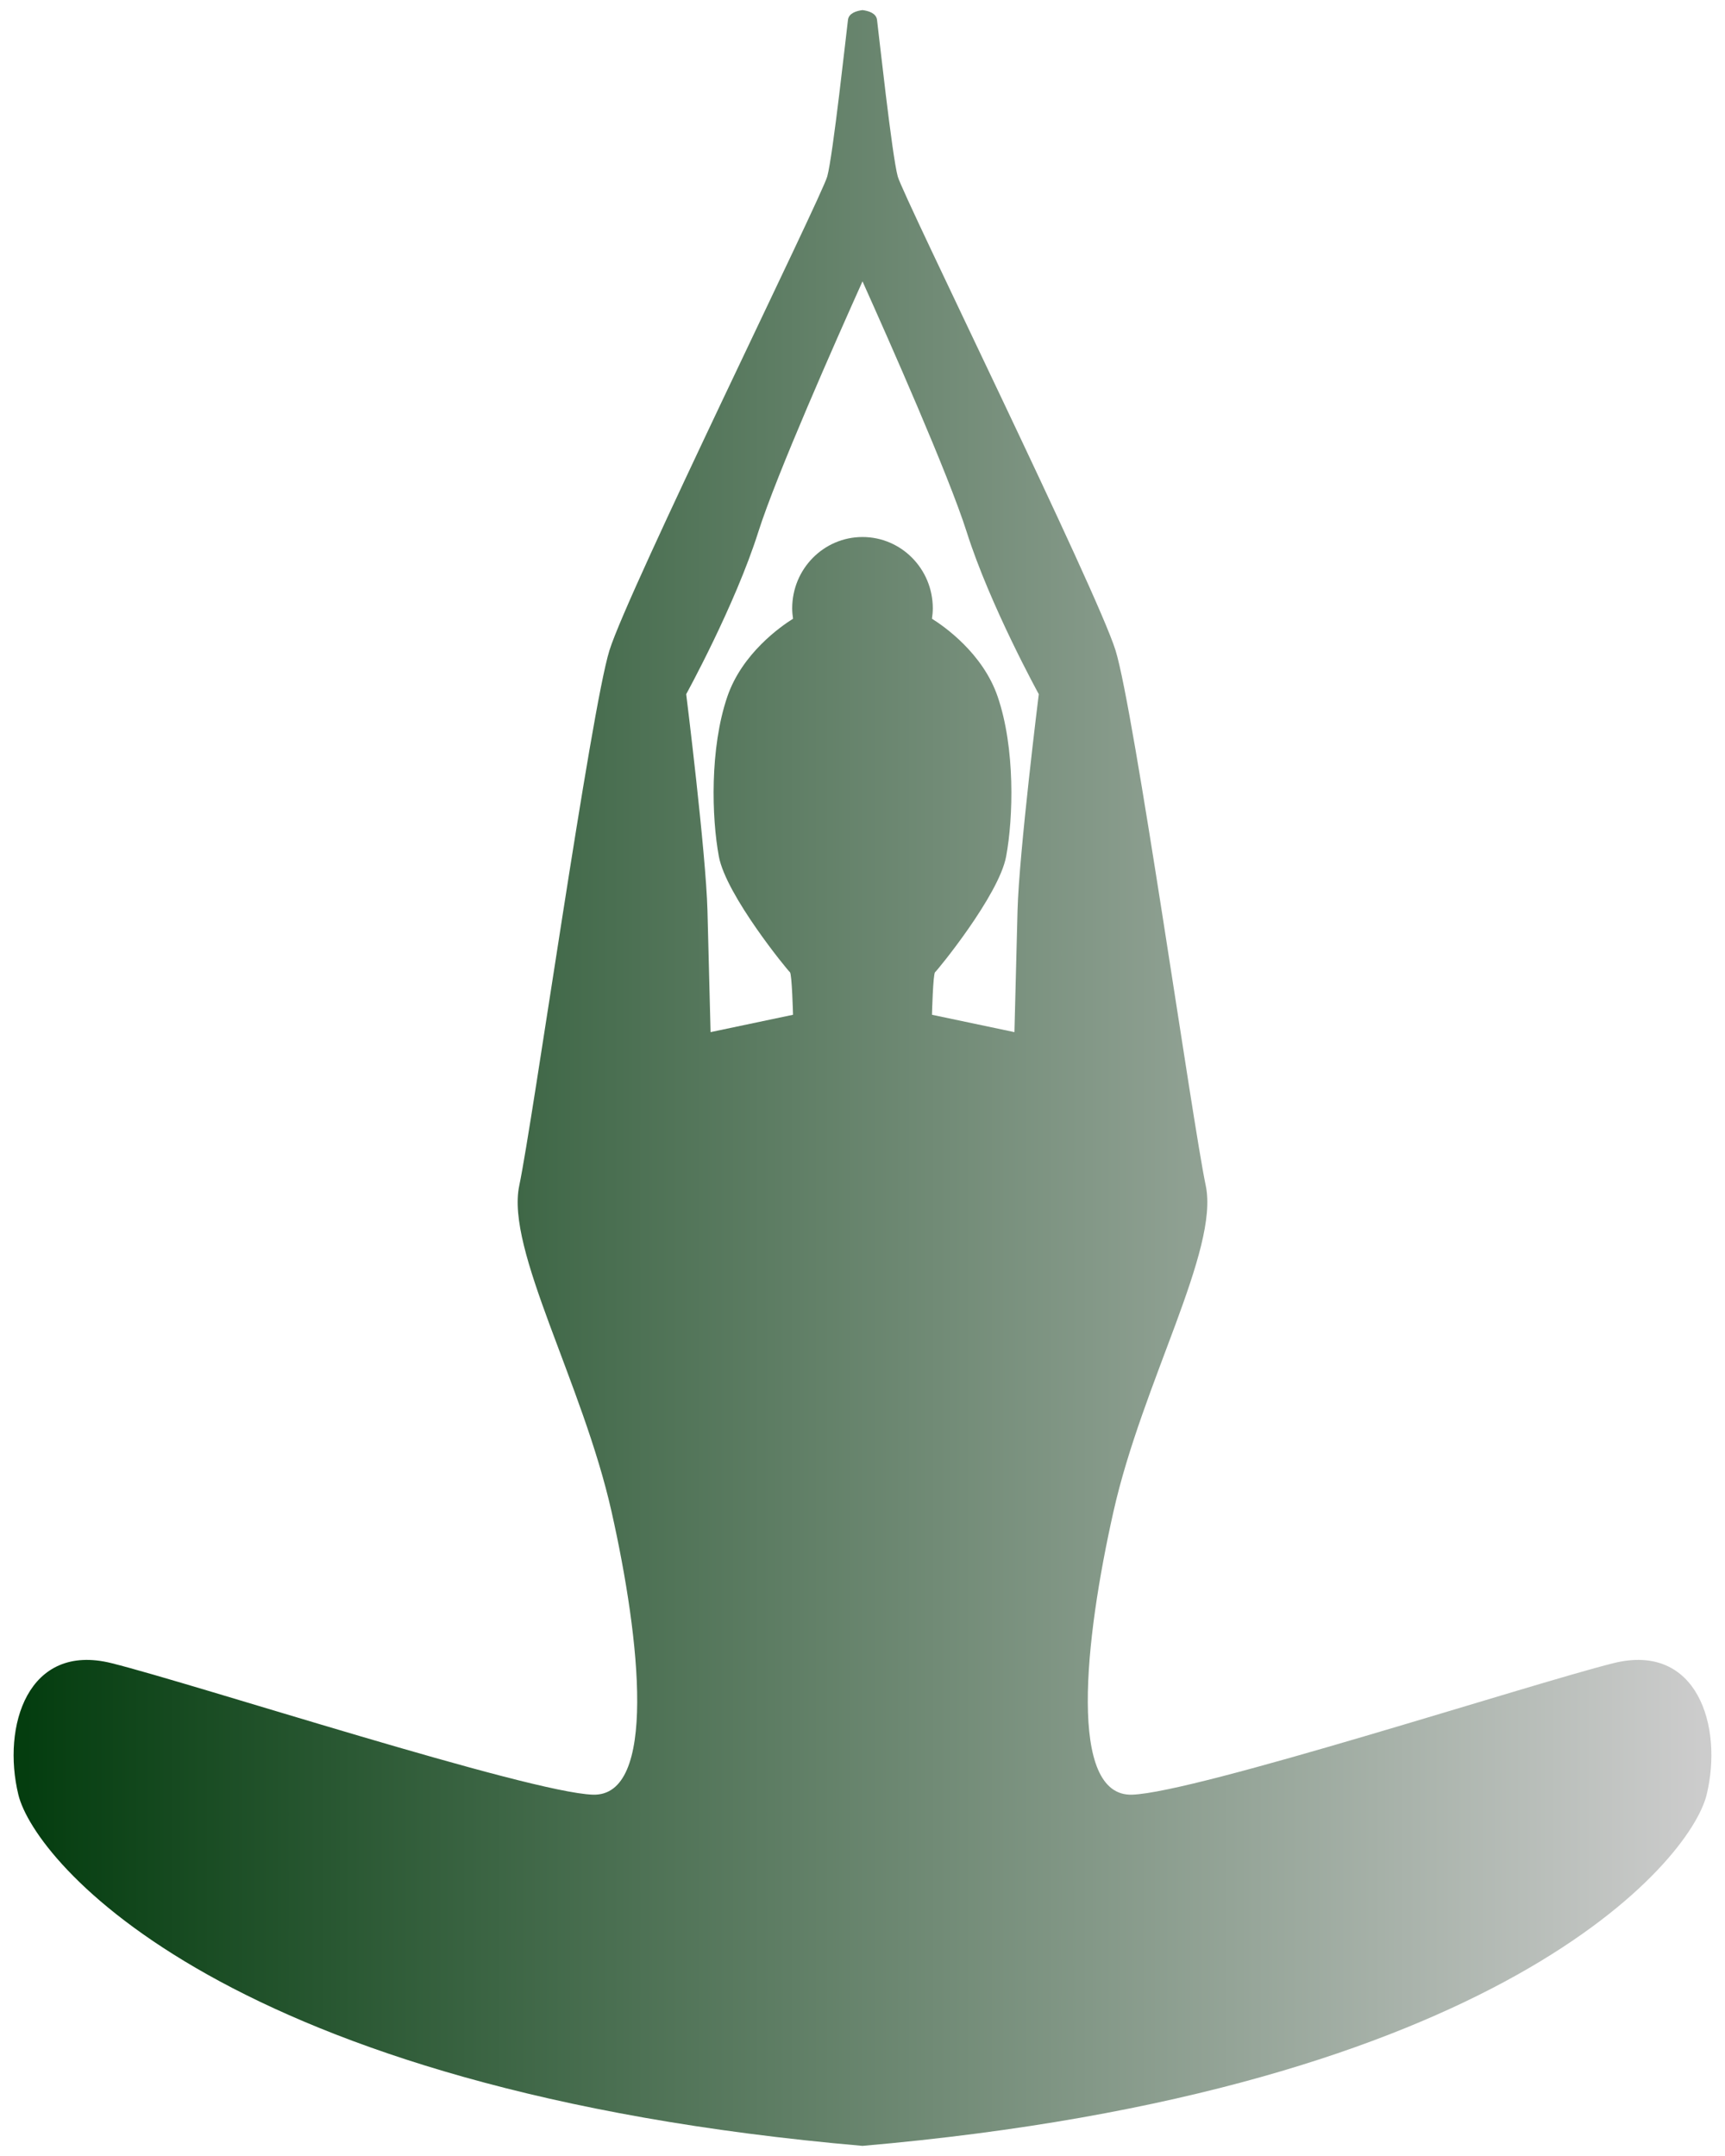
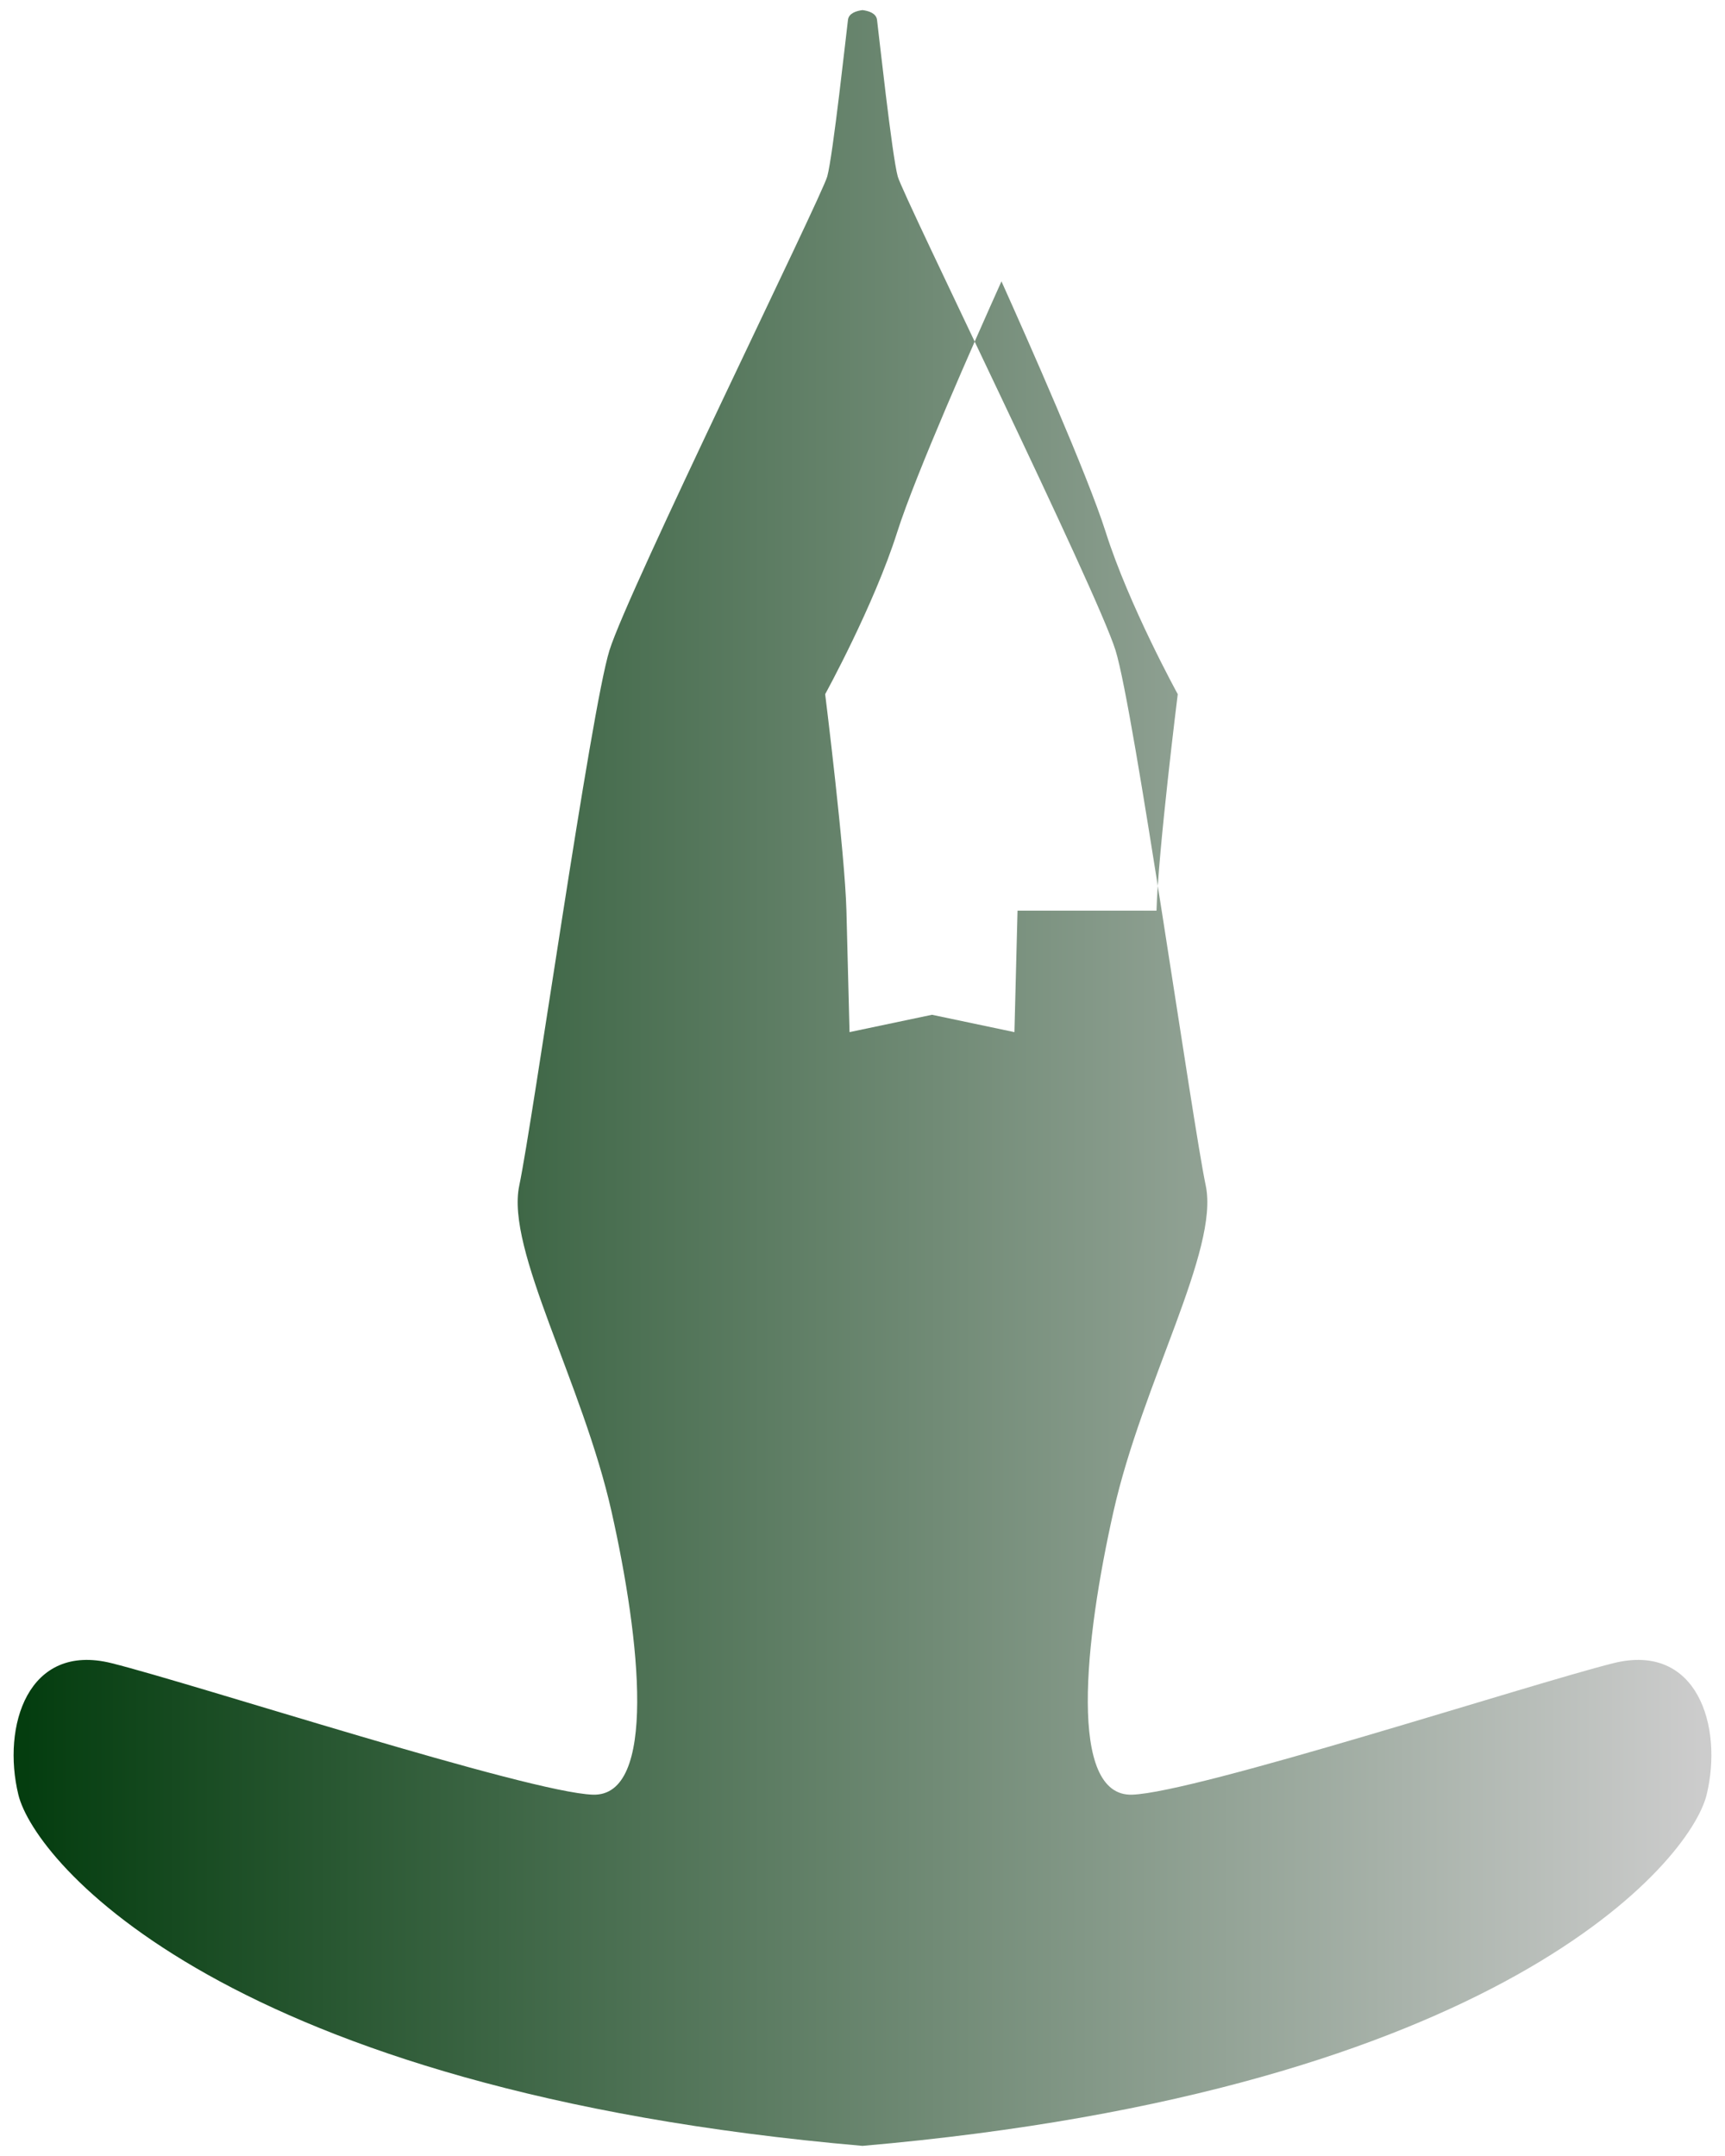
<svg xmlns="http://www.w3.org/2000/svg" xml:space="preserve" width="33.867mm" height="42.333mm" style="shape-rendering:geometricPrecision; text-rendering:geometricPrecision; image-rendering:optimizeQuality; fill-rule:evenodd; clip-rule:evenodd" viewBox="0 0 3386660 4233320">
  <defs>
    <style type="text/css">  .fil0 {fill:url(#id0)}  </style>
    <linearGradient id="id0" gradientUnits="userSpaceOnUse" x1="49620" y1="2116670" x2="3337030" y2="2116670">
      <stop offset="0" style="stop-opacity:1; stop-color:#043D0F" />
      <stop offset="1" style="stop-opacity:1; stop-color:#CCCCCC" />
    </linearGradient>
  </defs>
  <g id="Слой_x0020_1">
-     <path class="fil0" d="M1997700 1788100c-3040,114610 -6090,238520 -6090,238520l-161860 -34070c0,0 2020,-80540 6090,-83620 4080,-3100 125220,-150780 139480,-227190 14250,-76400 17980,-212720 -16630,-313910 -29210,-85400 -105780,-138430 -128980,-152910 970,-6690 1640,-13490 1640,-20460 0,-77310 -61780,-140010 -138020,-140010 -76230,0 -138030,62700 -138030,140010 0,6970 680,13770 1640,20460 -23190,14480 -99760,67510 -128980,152910 -34600,101190 -30870,237510 -16630,313910 14270,76410 135400,224090 139480,227190 4060,3080 6110,83620 6110,83620l-161870 34070c0,0 -3060,-123910 -6100,-238520 -3050,-114620 -41750,-425080 -41750,-425080 0,0 95700,-173830 141510,-318390 35460,-111880 153170,-377650 204620,-492190 51440,114540 169160,380310 204610,492190 45820,144560 141500,318390 141500,318390 0,0 -38680,310460 -41740,425080zm1169710 1477660c-164920,41300 -818500,254020 -944710,258150 -126240,4110 -93670,-302210 -36650,-555850 56990,-253640 207670,-513920 181200,-639920 -26470,-125960 -140490,-933470 -177140,-1051180 -36640,-117700 -416360,-890100 -427570,-930380 -11190,-40260 -37640,-283960 -40700,-307710 -1640,-12680 -15710,-17380 -28510,-19040 -12800,1660 -26870,6360 -28510,19040 -3060,23750 -29520,267450 -40720,307710 -11190,40280 -390910,812680 -427570,930380 -36650,117710 -150650,925220 -177120,1051180 -26480,126000 124190,386280 181200,639920 57000,253640 89580,559960 -36650,555850 -126230,-4130 -779790,-216850 -944710,-258150 -164920,-41320 -215810,124000 -183240,258190 32060,132070 407250,580890 1657320,689550 1250050,-108660 1625270,-557480 1657310,-689550 32590,-134190 -18320,-299510 -183230,-258190z" />
+     <path class="fil0" d="M1997700 1788100c-3040,114610 -6090,238520 -6090,238520l-161860 -34070l-161870 34070c0,0 -3060,-123910 -6100,-238520 -3050,-114620 -41750,-425080 -41750,-425080 0,0 95700,-173830 141510,-318390 35460,-111880 153170,-377650 204620,-492190 51440,114540 169160,380310 204610,492190 45820,144560 141500,318390 141500,318390 0,0 -38680,310460 -41740,425080zm1169710 1477660c-164920,41300 -818500,254020 -944710,258150 -126240,4110 -93670,-302210 -36650,-555850 56990,-253640 207670,-513920 181200,-639920 -26470,-125960 -140490,-933470 -177140,-1051180 -36640,-117700 -416360,-890100 -427570,-930380 -11190,-40260 -37640,-283960 -40700,-307710 -1640,-12680 -15710,-17380 -28510,-19040 -12800,1660 -26870,6360 -28510,19040 -3060,23750 -29520,267450 -40720,307710 -11190,40280 -390910,812680 -427570,930380 -36650,117710 -150650,925220 -177120,1051180 -26480,126000 124190,386280 181200,639920 57000,253640 89580,559960 -36650,555850 -126230,-4130 -779790,-216850 -944710,-258150 -164920,-41320 -215810,124000 -183240,258190 32060,132070 407250,580890 1657320,689550 1250050,-108660 1625270,-557480 1657310,-689550 32590,-134190 -18320,-299510 -183230,-258190z" />
  </g>
</svg>